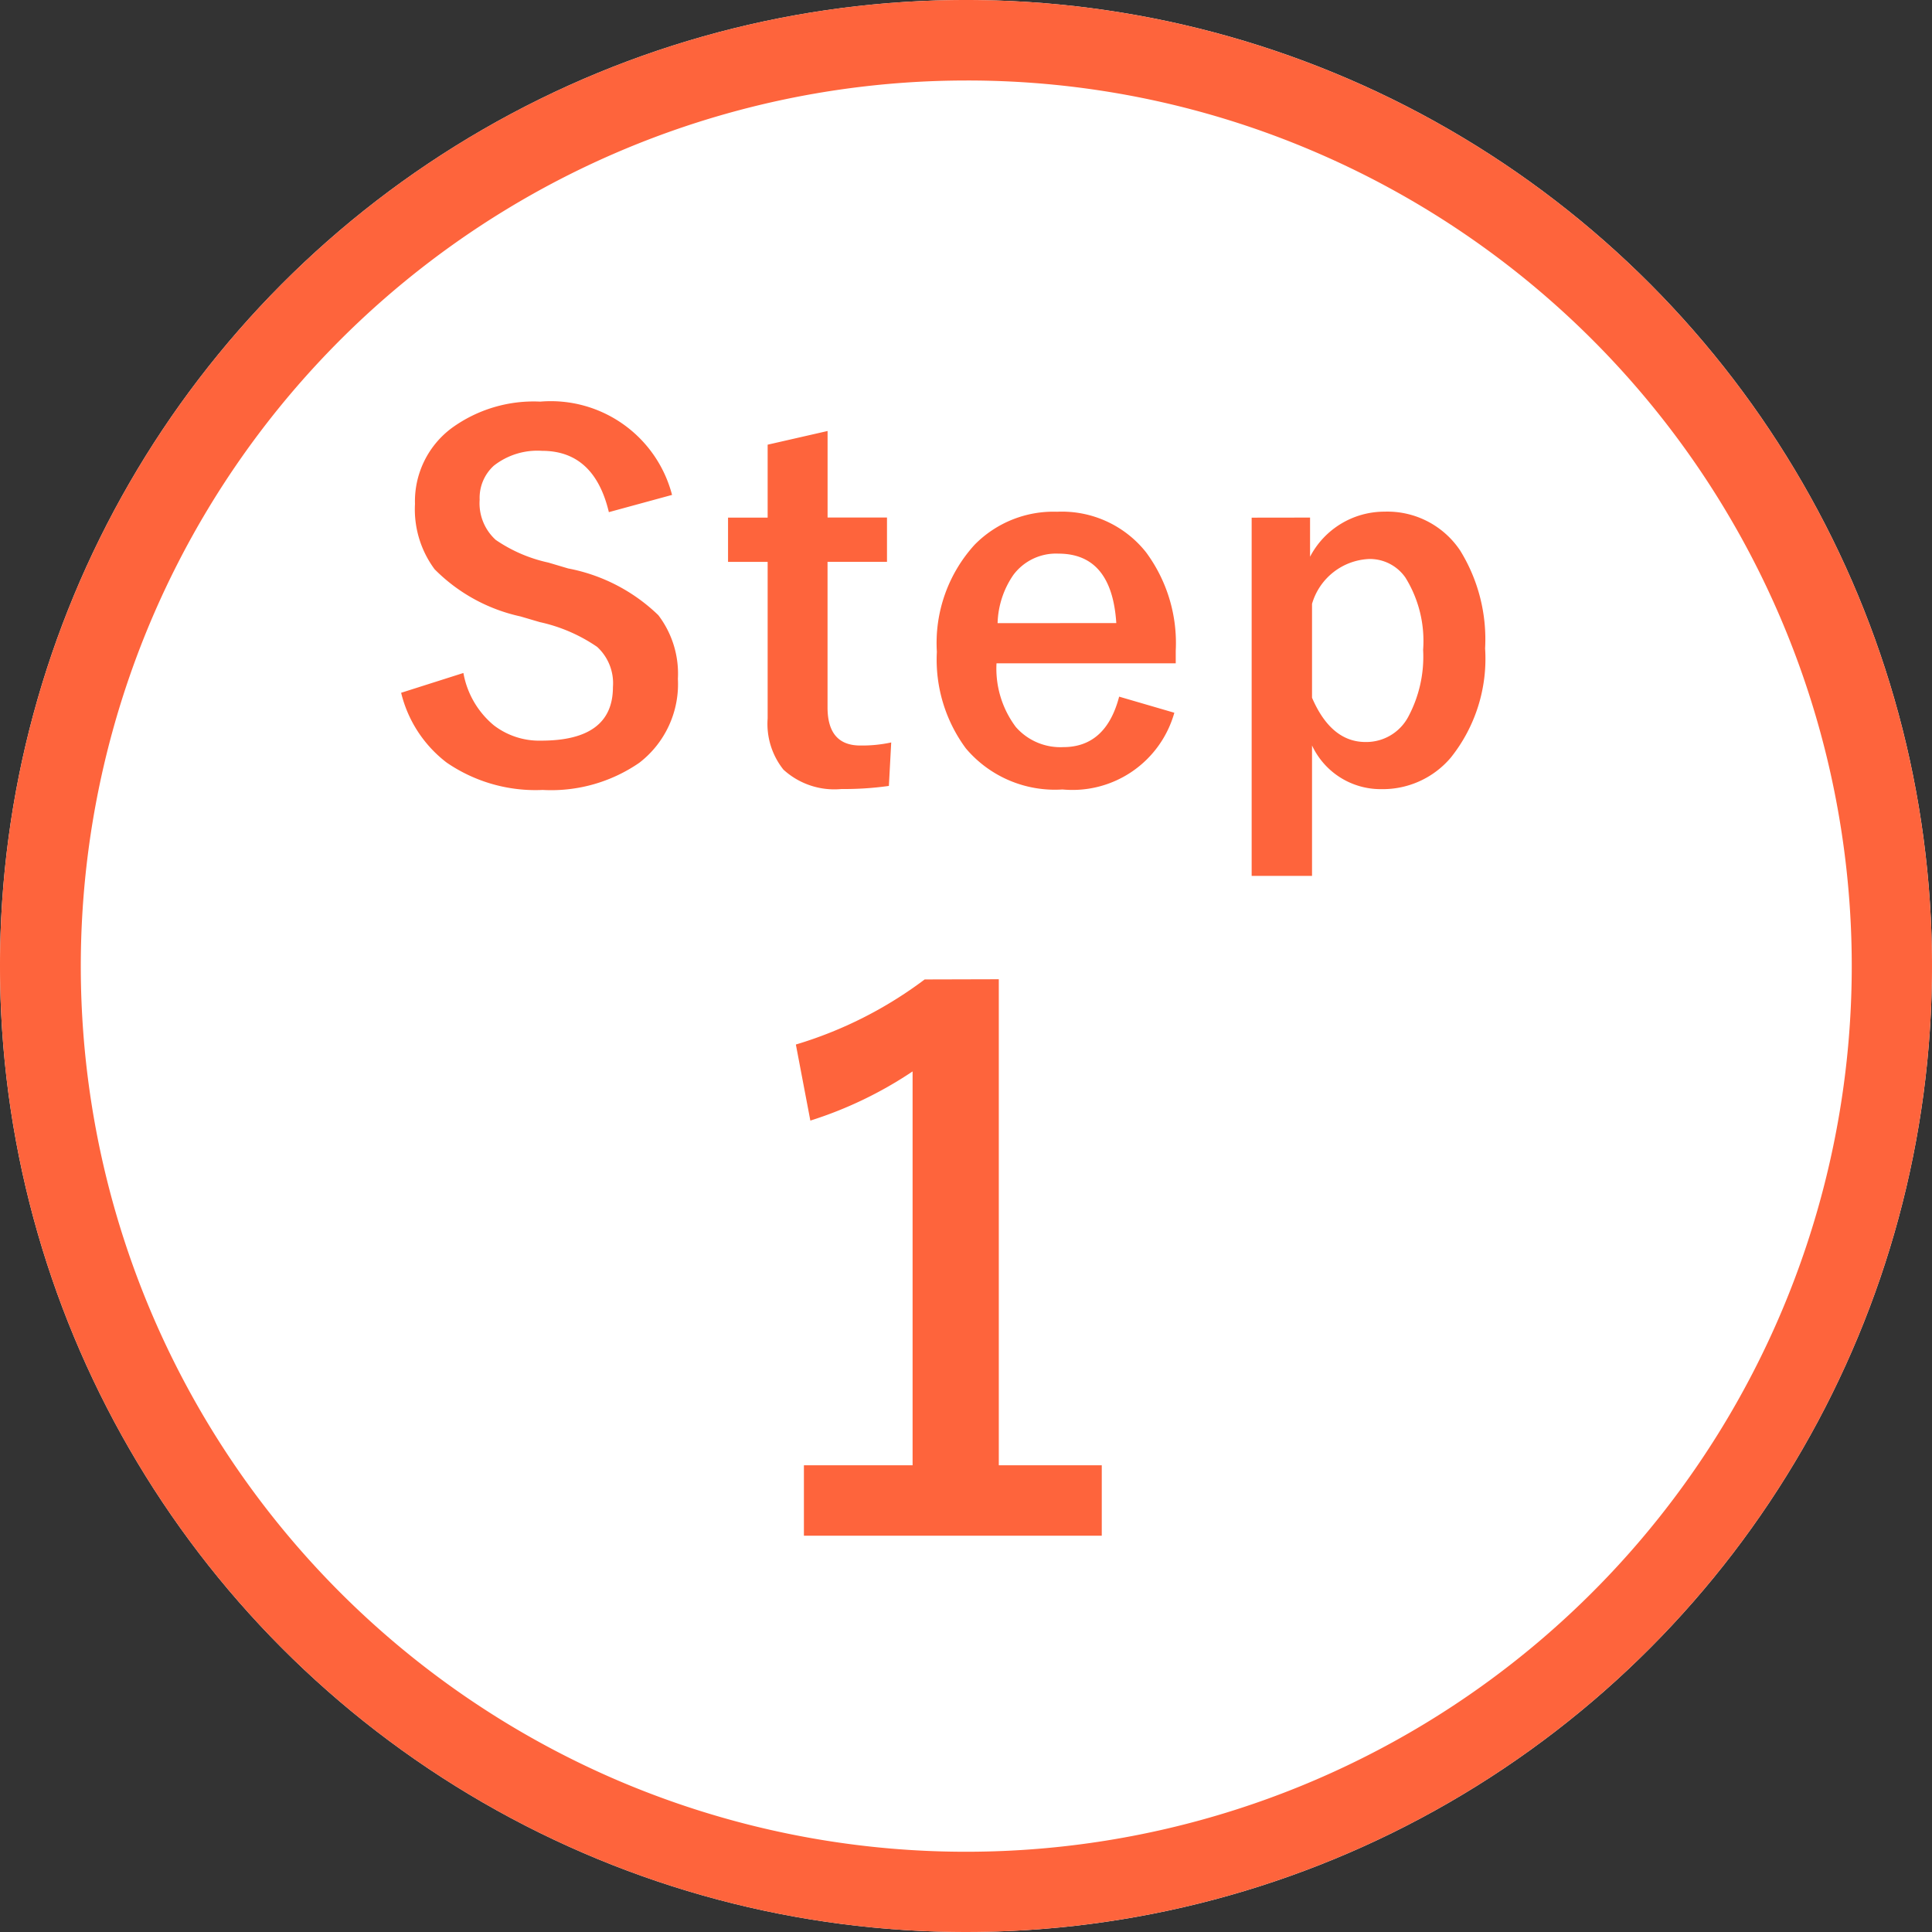
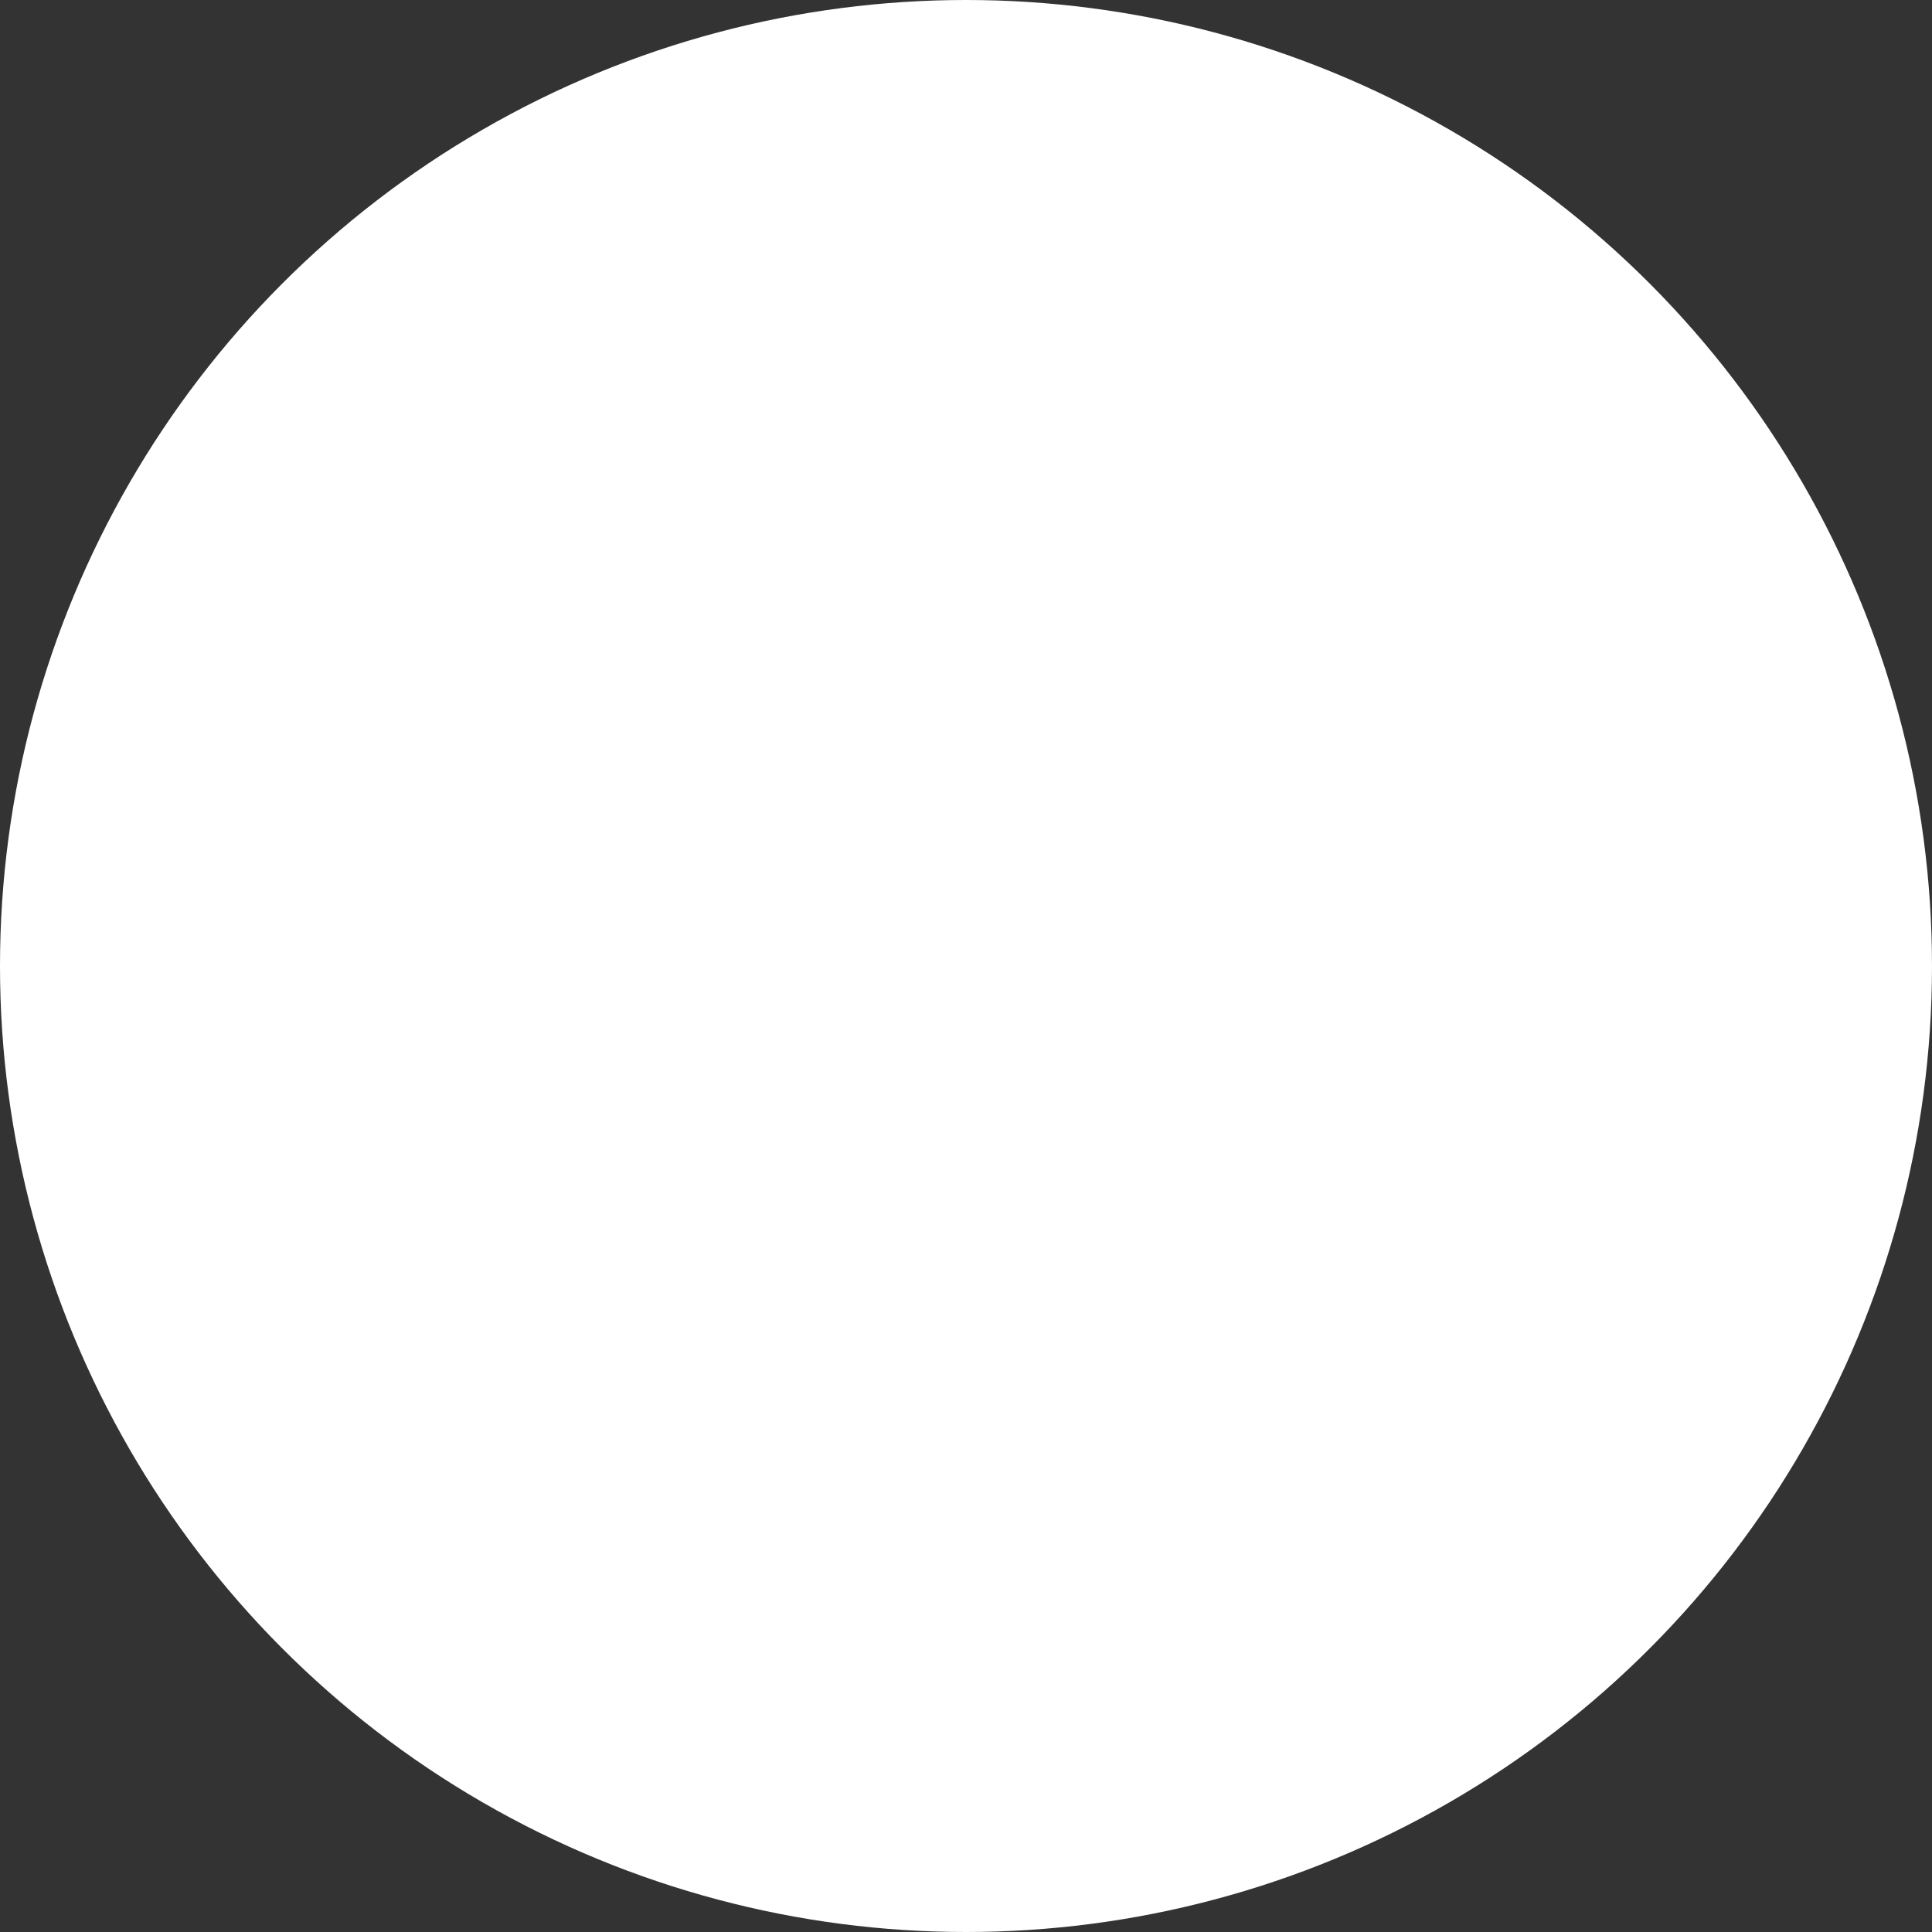
<svg xmlns="http://www.w3.org/2000/svg" width="48" height="48" viewBox="0 0 48 48">
  <rect x="0" y="0" width="48" height="48" fill="#333333" stroke="none" />
  <g id="img_step_01_kencom" transform="translate(-451.048 -1161.664)">
    <circle id="楕円形_346" data-name="楕円形 346" cx="24" cy="24" r="24" transform="translate(451.048 1161.664)" fill="#fff" />
-     <path id="楕円形_346_-_アウトライン" data-name="楕円形 346 - アウトライン" d="M24,2a22.006,22.006,0,0,0-8.563,42.272A22.006,22.006,0,0,0,32.563,3.728,21.86,21.86,0,0,0,24,2m0-2A24,24,0,1,1,0,24,24,24,0,0,1,24,0Z" transform="translate(451.048 1161.664)" fill="#fe643c" />
    <g id="グループ_7096" data-name="グループ 7096" transform="translate(463.327 1173.085)">
-       <path id="Label" d="M-6.8-7.125l-1.57.428q-.363-1.523-1.658-1.523a1.754,1.754,0,0,0-1.2.369,1.08,1.08,0,0,0-.352.844,1.228,1.228,0,0,0,.4,1,3.7,3.7,0,0,0,1.307.563l.492.146A4.406,4.406,0,0,1-7.141-4.137a2.4,2.4,0,0,1,.486,1.582A2.467,2.467,0,0,1-7.615-.469a3.858,3.858,0,0,1-2.4.674A3.9,3.9,0,0,1-12.4-.475a3.1,3.1,0,0,1-1.131-1.734l1.547-.492a2.19,2.19,0,0,0,.756,1.3,1.852,1.852,0,0,0,1.178.381q1.781,0,1.781-1.33a1.225,1.225,0,0,0-.393-1,4.04,4.04,0,0,0-1.424-.615l-.48-.141A4.291,4.291,0,0,1-12.7-5.279,2.5,2.5,0,0,1-13.187-6.9a2.268,2.268,0,0,1,.914-1.887,3.462,3.462,0,0,1,2.2-.656A3.113,3.113,0,0,1-6.8-7.125Zm3.864-1.588v2.15H-1.46v1.1H-2.937v3.615q0,.949.814.949a3.423,3.423,0,0,0,.768-.076L-1.413.105A7.9,7.9,0,0,1-2.591.182,1.874,1.874,0,0,1-4.033-.3,1.822,1.822,0,0,1-4.425-1.57V-5.461h-.984v-1.1h.984V-8.373ZM5.714-2.941H1.261a2.419,2.419,0,0,0,.48,1.582,1.47,1.47,0,0,0,1.178.5q1.061,0,1.389-1.254l1.371.4A2.629,2.629,0,0,1,2.9.193a2.894,2.894,0,0,1-2.4-1.02,3.709,3.709,0,0,1-.721-2.4,3.623,3.623,0,0,1,.938-2.66,2.746,2.746,0,0,1,2.051-.82A2.667,2.667,0,0,1,4.976-5.7a3.789,3.789,0,0,1,.738,2.443Zm-1.477-1Q4.126-5.666,2.8-5.666a1.322,1.322,0,0,0-1.119.527,2.216,2.216,0,0,0-.393,1.2ZM9.051-6.562v.973A2.084,2.084,0,0,1,10.9-6.709a2.173,2.173,0,0,1,1.881.967A4.193,4.193,0,0,1,13.4-3.311,3.934,3.934,0,0,1,12.549-.6a2.213,2.213,0,0,1-1.723.785A1.881,1.881,0,0,1,9.1-.9v3.24H7.6v-8.9ZM9.1-4.418v2.332q.475,1.1,1.33,1.1a1.183,1.183,0,0,0,1.061-.627,3.166,3.166,0,0,0,.369-1.664,2.985,2.985,0,0,0-.439-1.793,1.075,1.075,0,0,0-.9-.463A1.546,1.546,0,0,0,9.1-4.418Z" transform="translate(11.218 8)" fill="#fe643c" />
      <path id="Label_-_アウトライン" data-name="Label - アウトライン" d="M-10.076-9.945A3.622,3.622,0,0,1-6.324-7.277l.158.5-2.572.7-.12-.5c-.241-1.01-.753-1.139-1.172-1.139a1.3,1.3,0,0,0-.869.243.571.571,0,0,0-.183.47.718.718,0,0,0,.226.613,3.173,3.173,0,0,0,1.117.463l.01,0,.487.145A4.807,4.807,0,0,1-6.757-4.458a2.893,2.893,0,0,1,.6,1.9A2.954,2.954,0,0,1-7.312-.071a4.355,4.355,0,0,1-2.705.776A4.4,4.4,0,0,1-12.7-.073a3.6,3.6,0,0,1-1.315-2l-.126-.462,2.524-.8.12.532a1.7,1.7,0,0,0,.576,1.016,1.355,1.355,0,0,0,.87.275c1.281,0,1.281-.54,1.281-.83,0-.434-.16-.568-.213-.612a3.474,3.474,0,0,0-1.238-.518l-.005,0-.48-.141a4.707,4.707,0,0,1-2.381-1.343,2.989,2.989,0,0,1-.6-1.938A2.756,2.756,0,0,1-12.58-9.184,3.96,3.96,0,0,1-10.076-9.945Zm2.608,2.484a2.583,2.583,0,0,0-2.608-1.484,3,3,0,0,0-1.889.55A1.779,1.779,0,0,0-12.687-6.9a2.032,2.032,0,0,0,.374,1.307,3.864,3.864,0,0,0,1.888,1.014l.475.139a4.42,4.42,0,0,1,1.609.714,1.7,1.7,0,0,1,.57,1.378c0,.683-.3,1.83-2.281,1.83a2.348,2.348,0,0,1-1.486-.487,2.487,2.487,0,0,1-.777-1.065l-.578.184A2.438,2.438,0,0,0-12.1-.876a3.432,3.432,0,0,0,2.086.581,3.4,3.4,0,0,0,2.1-.571,1.978,1.978,0,0,0,.765-1.689,1.933,1.933,0,0,0-.371-1.263,3.988,3.988,0,0,0-1.985-1l-.011,0-.487-.145A4.088,4.088,0,0,1-11.5-5.626a1.711,1.711,0,0,1-.586-1.382,1.585,1.585,0,0,1,.517-1.215,2.239,2.239,0,0,1,1.536-.5A2.018,2.018,0,0,1-8.037-7.307ZM-2.437-9.34v2.277H-.96v2.1H-2.437v3.115c0,.449.139.449.314.449a2.947,2.947,0,0,0,.655-.063l.648-.151L-.936.538l-.4.061A8.435,8.435,0,0,1-2.591.682,2.348,2.348,0,0,1-4.4.039,2.3,2.3,0,0,1-4.925-1.57V-4.961h-.984v-2.1h.984V-8.772Zm.477,3.277H-3.437V-8.086l-.488.111v1.912h-.984v.1h.984V-1.57a1.367,1.367,0,0,0,.261.933,1.432,1.432,0,0,0,1.073.319c.254,0,.489-.008.7-.025l0-.058Q-2-.4-2.122-.4A1.274,1.274,0,0,1-3.437-1.846V-5.961H-1.96ZM2.773-7.209a3.156,3.156,0,0,1,2.594,1.2,4.287,4.287,0,0,1,.847,2.755v.811H4.977l1.337.388-.16.491A3.132,3.132,0,0,1,2.9.693,3.382,3.382,0,0,1,.116-.513,4.206,4.206,0,0,1-.716-3.229,4.117,4.117,0,0,1,.366-6.24,3.239,3.239,0,0,1,2.773-7.209ZM5.211-3.441a3.21,3.21,0,0,0-.625-1.941,2.174,2.174,0,0,0-1.813-.827,2.246,2.246,0,0,0-1.693.67,3.122,3.122,0,0,0-.795,2.31A3.247,3.247,0,0,0,.894-1.141,2.4,2.4,0,0,0,2.9-.307,2.145,2.145,0,0,0,5-1.393L4.621-1.5a1.789,1.789,0,0,1-1.7,1.142,1.956,1.956,0,0,1-1.557-.672,2.907,2.907,0,0,1-.6-1.9l-.006-.5H.748l.038-.535A2.712,2.712,0,0,1,1.278-5.44,1.827,1.827,0,0,1,2.8-6.166c.672,0,1.817.285,1.94,2.2l.034.528Zm-1.551-1c-.188-.729-.631-.729-.864-.729a.83.83,0,0,0-.72.329,1.311,1.311,0,0,0-.2.4Zm.217,2H1.8a1.554,1.554,0,0,0,.319.758.973.973,0,0,0,.8.322c.334,0,.9-.88.9-.88ZM10.9-7.209a2.658,2.658,0,0,1,2.29,1.179A4.693,4.693,0,0,1,13.9-3.311a4.429,4.429,0,0,1-.982,3.039,2.7,2.7,0,0,1-2.1.953A2.341,2.341,0,0,1,9.6.354V2.838H7.1v-9.9H9.551v.237A2.463,2.463,0,0,1,10.9-7.209Zm-.07,6.891a1.72,1.72,0,0,0,1.349-.617A3.477,3.477,0,0,0,12.9-3.311a3.734,3.734,0,0,0-.538-2.146,1.664,1.664,0,0,0-1.47-.752,1.468,1.468,0,0,0-.817.227,1.9,1.9,0,0,1,.436-.05,1.576,1.576,0,0,1,1.3.664,3.418,3.418,0,0,1,.539,2.092,3.607,3.607,0,0,1-.444,1.927,1.678,1.678,0,0,1-1.486.864,1.718,1.718,0,0,1-.341-.034A1.342,1.342,0,0,0,10.826-.318ZM8.551-6.063H8.1v7.9h.5V-3.893l-.047.077Zm1.877,4.578a.692.692,0,0,0,.633-.387,2.71,2.71,0,0,0,.3-1.4,2.546,2.546,0,0,0-.339-1.493.582.582,0,0,0-.5-.263c-.248,0-.608.077-.918.722v2.116C9.931-1.484,10.289-1.484,10.428-1.484Z" transform="translate(11.218 8)" fill="rgba(0,0,0,0)" />
-       <path id="Label-2" data-name="Label" d="M1.318-13.79V-1.714H3.876V.035h-7.4V-1.714h2.7V-11.5a9.915,9.915,0,0,1-2.54,1.222l-.36-1.89a10.176,10.176,0,0,0,3.2-1.617Z" transform="translate(11.218 26.698)" fill="#fe643c" />
-       <path id="Label_-_アウトライン-2" data-name="Label - アウトライン" d="M-.691-14.29h2.51V-2.214H4.376V.535h-8.4V-2.214h2.7v-8.4a11.039,11.039,0,0,1-1.885.806l-.539.175L-4.3-12.527l.438-.126a9.726,9.726,0,0,0,3.042-1.54Zm1.51,1H-.365a10.876,10.876,0,0,1-2.787,1.46l.168.881a9.115,9.115,0,0,0,1.876-.969l.782-.534V-1.214h-2.7v.749h6.4v-.749H.818Z" transform="translate(11.218 26.698)" fill="rgba(0,0,0,0)" />
    </g>
  </g>
</svg>